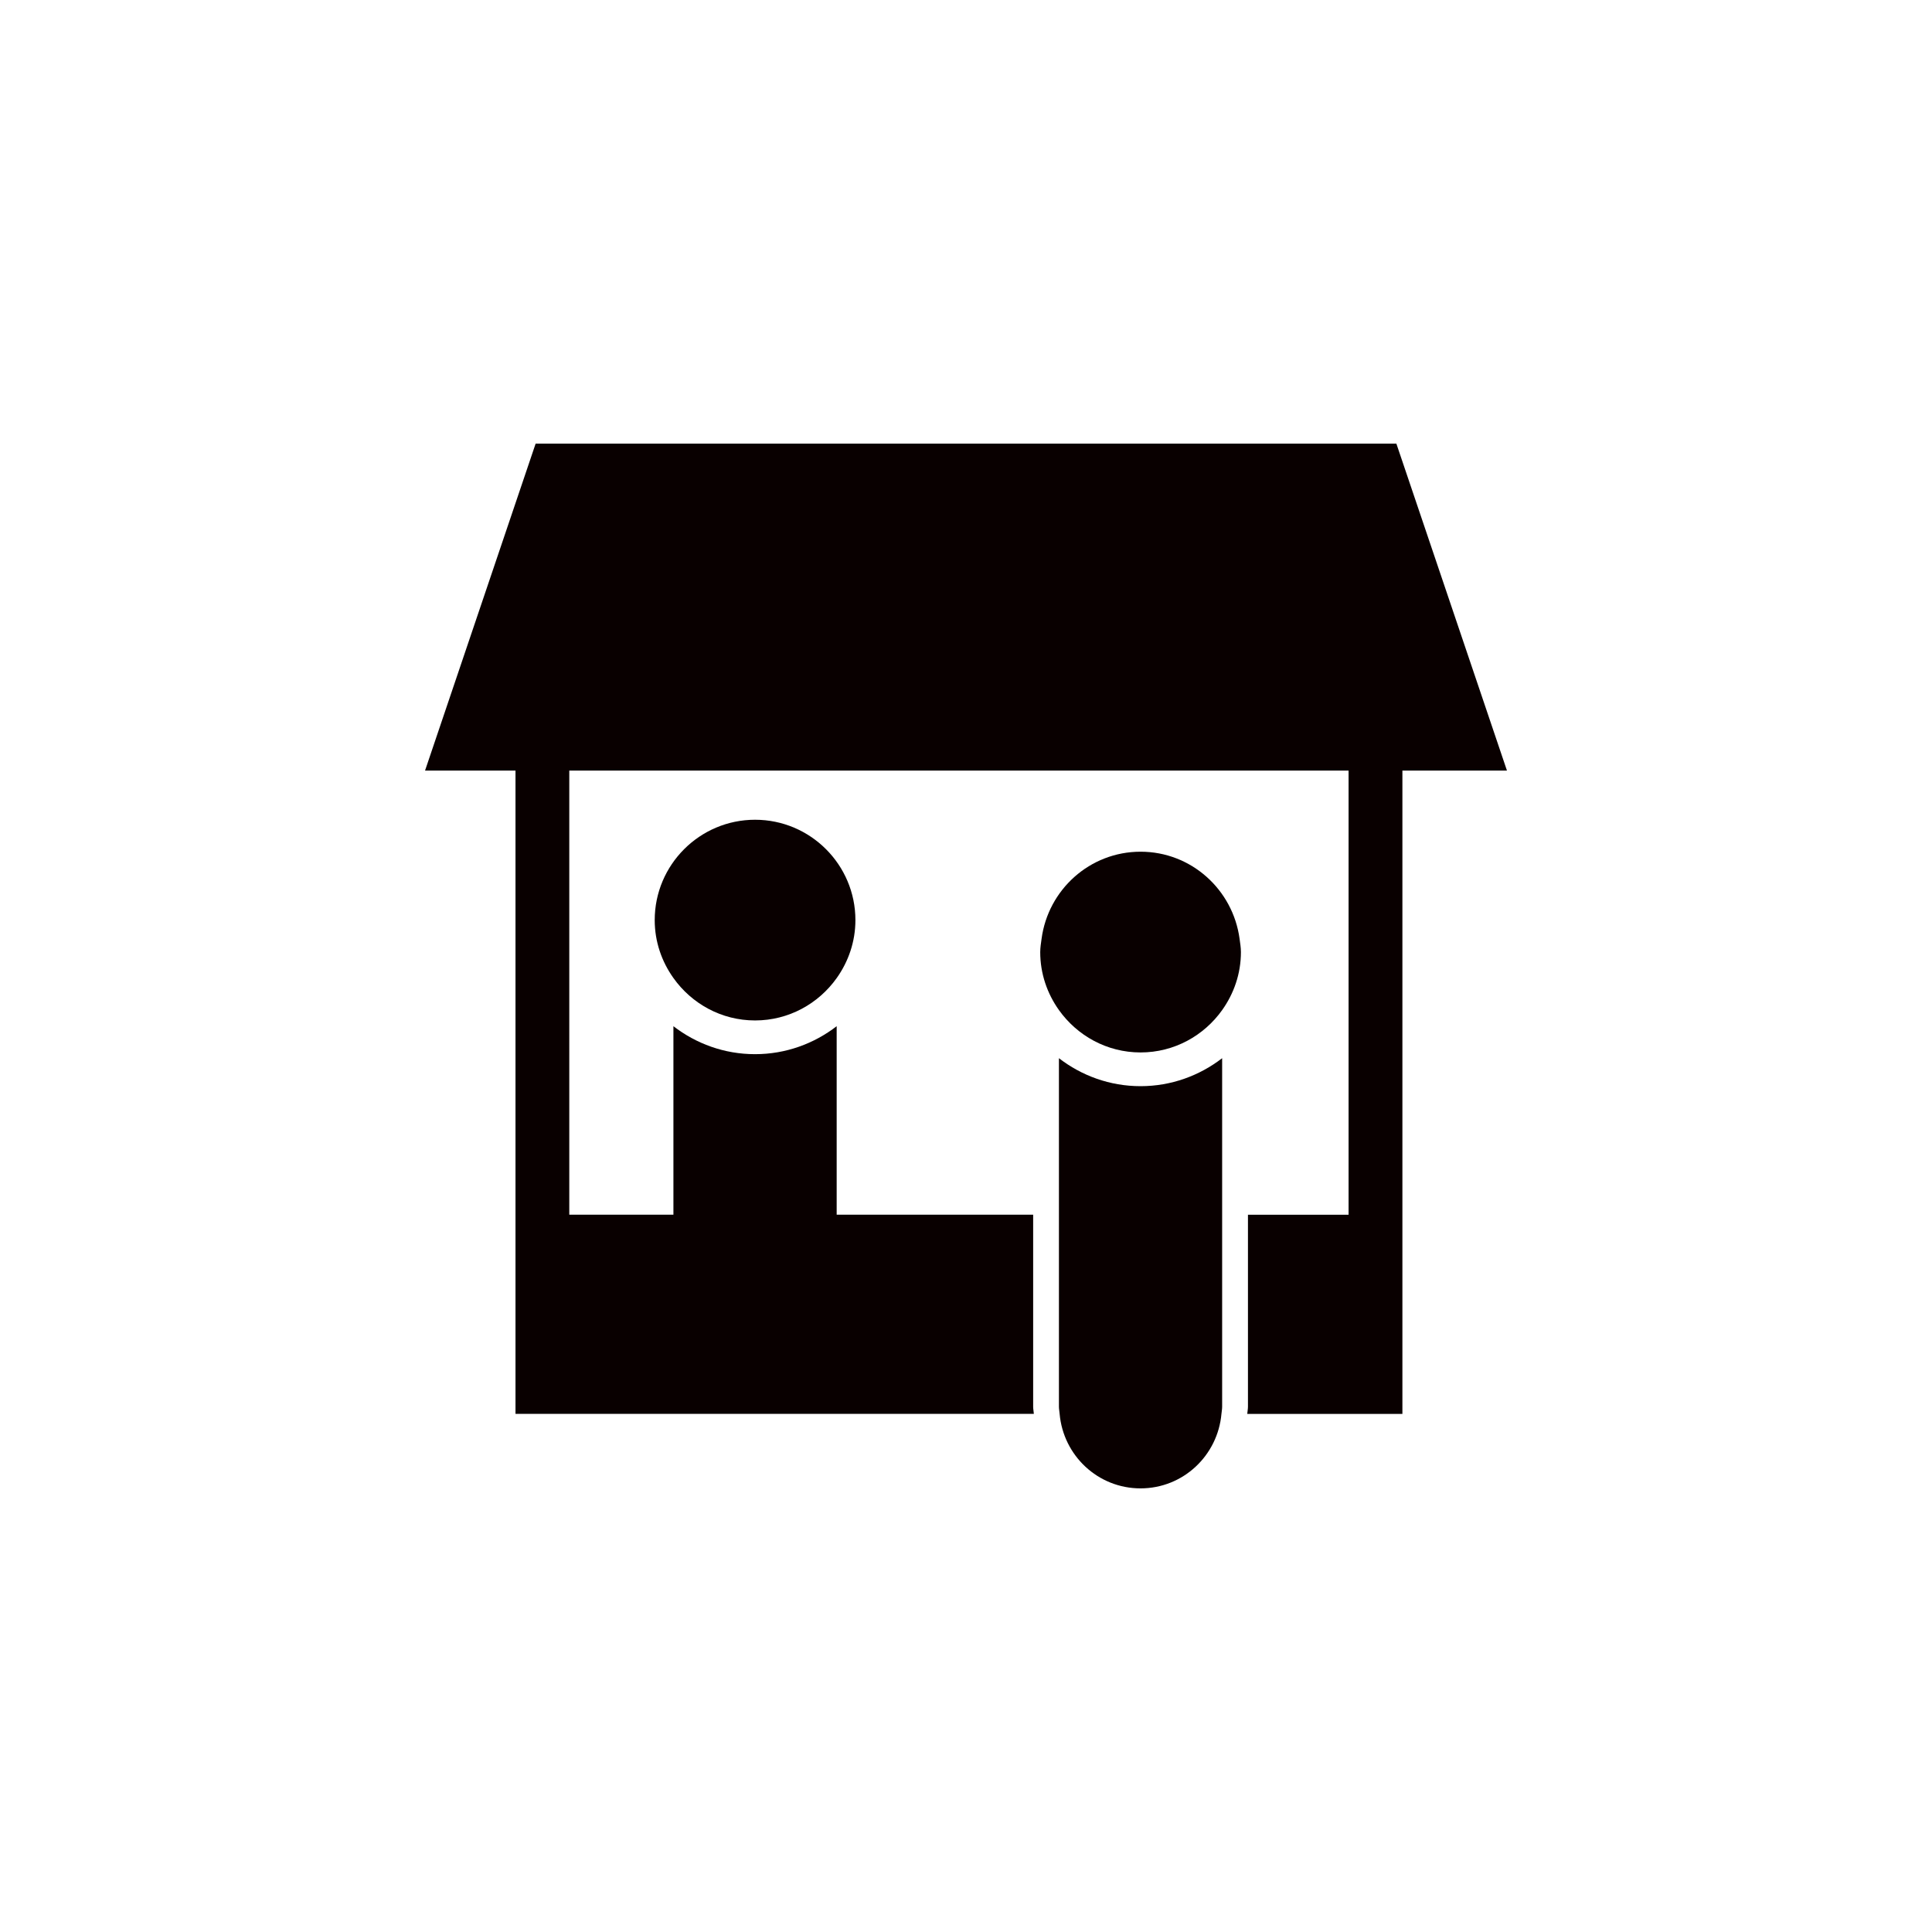
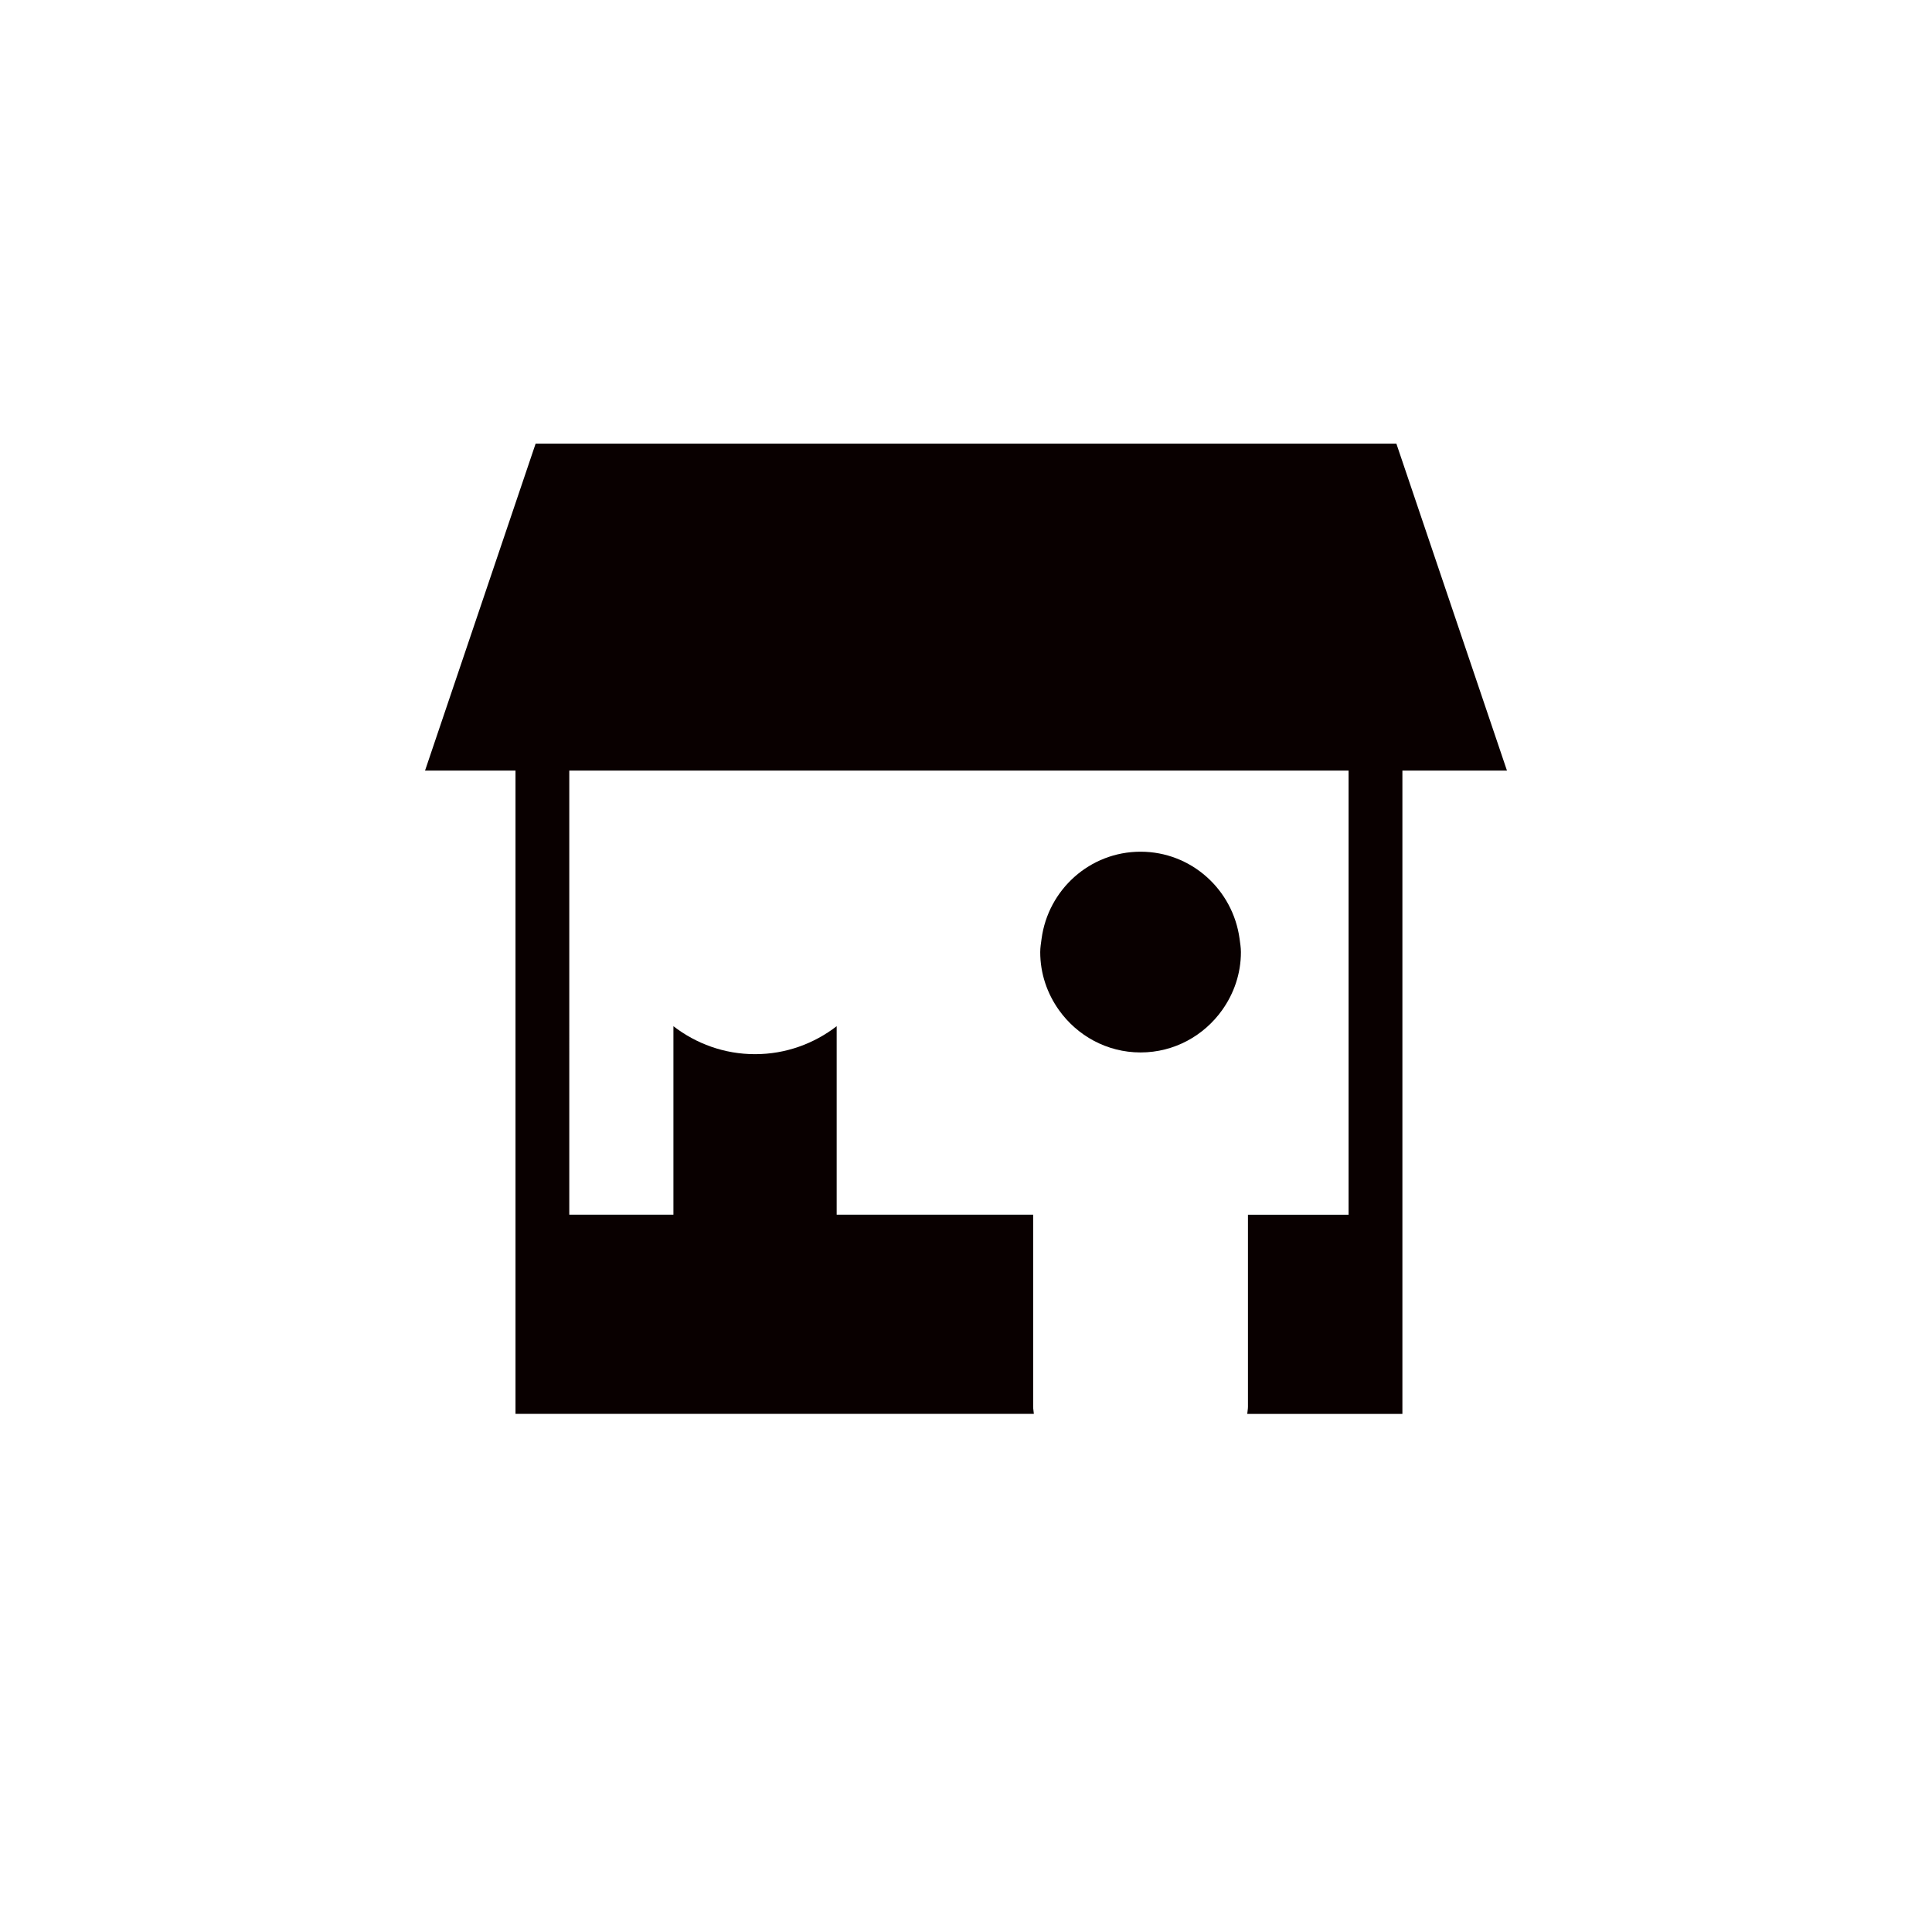
<svg xmlns="http://www.w3.org/2000/svg" version="1.1" id="レイヤー_1" x="0px" y="0px" viewBox="0 0 500 500" style="enable-background:new 0 0 500 500;" xml:space="preserve">
  <style type="text/css">
	.st0{fill:#FFFFFF;}
	.st1{fill:#090000;}
</style>
-   <rect x="-52" y="-43" class="st0" width="592" height="610" />
  <g>
-     <path class="st1" d="M169.44,238.12c0,5.6,1.82,10.75,4.85,15c4.71,6.62,12.4,10.97,21.12,10.97c8.72,0,16.42-4.35,21.13-10.97   c3.02-4.25,4.84-9.4,4.84-15c0-14.32-11.65-25.97-25.97-25.97C181.09,212.15,169.44,223.8,169.44,238.12z" />
-     <path class="st1" d="M274.05,273.86v40.5v49.7c0,0.63,0.14,1.22,0.18,1.85c0.95,10.78,9.9,19.28,20.94,19.28   c11.03,0,19.98-8.5,20.94-19.28c0.06-0.62,0.18-1.22,0.18-1.85v-49.7v-40.5c-5.86,4.52-13.17,7.24-21.12,7.24   C287.22,281.1,279.9,278.38,274.05,273.86z" />
    <path class="st1" d="M295.18,220.42c-13.14,0-23.92,9.84-25.62,22.52c-0.15,1.14-0.35,2.27-0.35,3.46c0,5.6,1.82,10.75,4.84,15   c4.72,6.62,12.4,10.97,21.13,10.97c8.72,0,16.41-4.35,21.12-10.97c3.02-4.25,4.85-9.4,4.85-15c0-1.18-0.2-2.31-0.35-3.46   C319.08,230.26,308.31,220.42,295.18,220.42z" />
    <path class="st1" d="M361.38,114.81H138.62L110,199.43h23.41v114.94v51.54h13.92h120.23c-0.04-0.62-0.18-1.22-0.18-1.85v-49.7   h-50.85v-48.78c-5.86,4.52-13.18,7.24-21.13,7.24c-7.95,0-15.26-2.72-21.12-7.24v48.78h-26.95V199.43h201.68v114.94h-26.04v49.7   c0,0.63-0.14,1.22-0.18,1.85h26.23h13.92v-51.54V199.43H390L361.38,114.81z" />
  </g>
</svg>